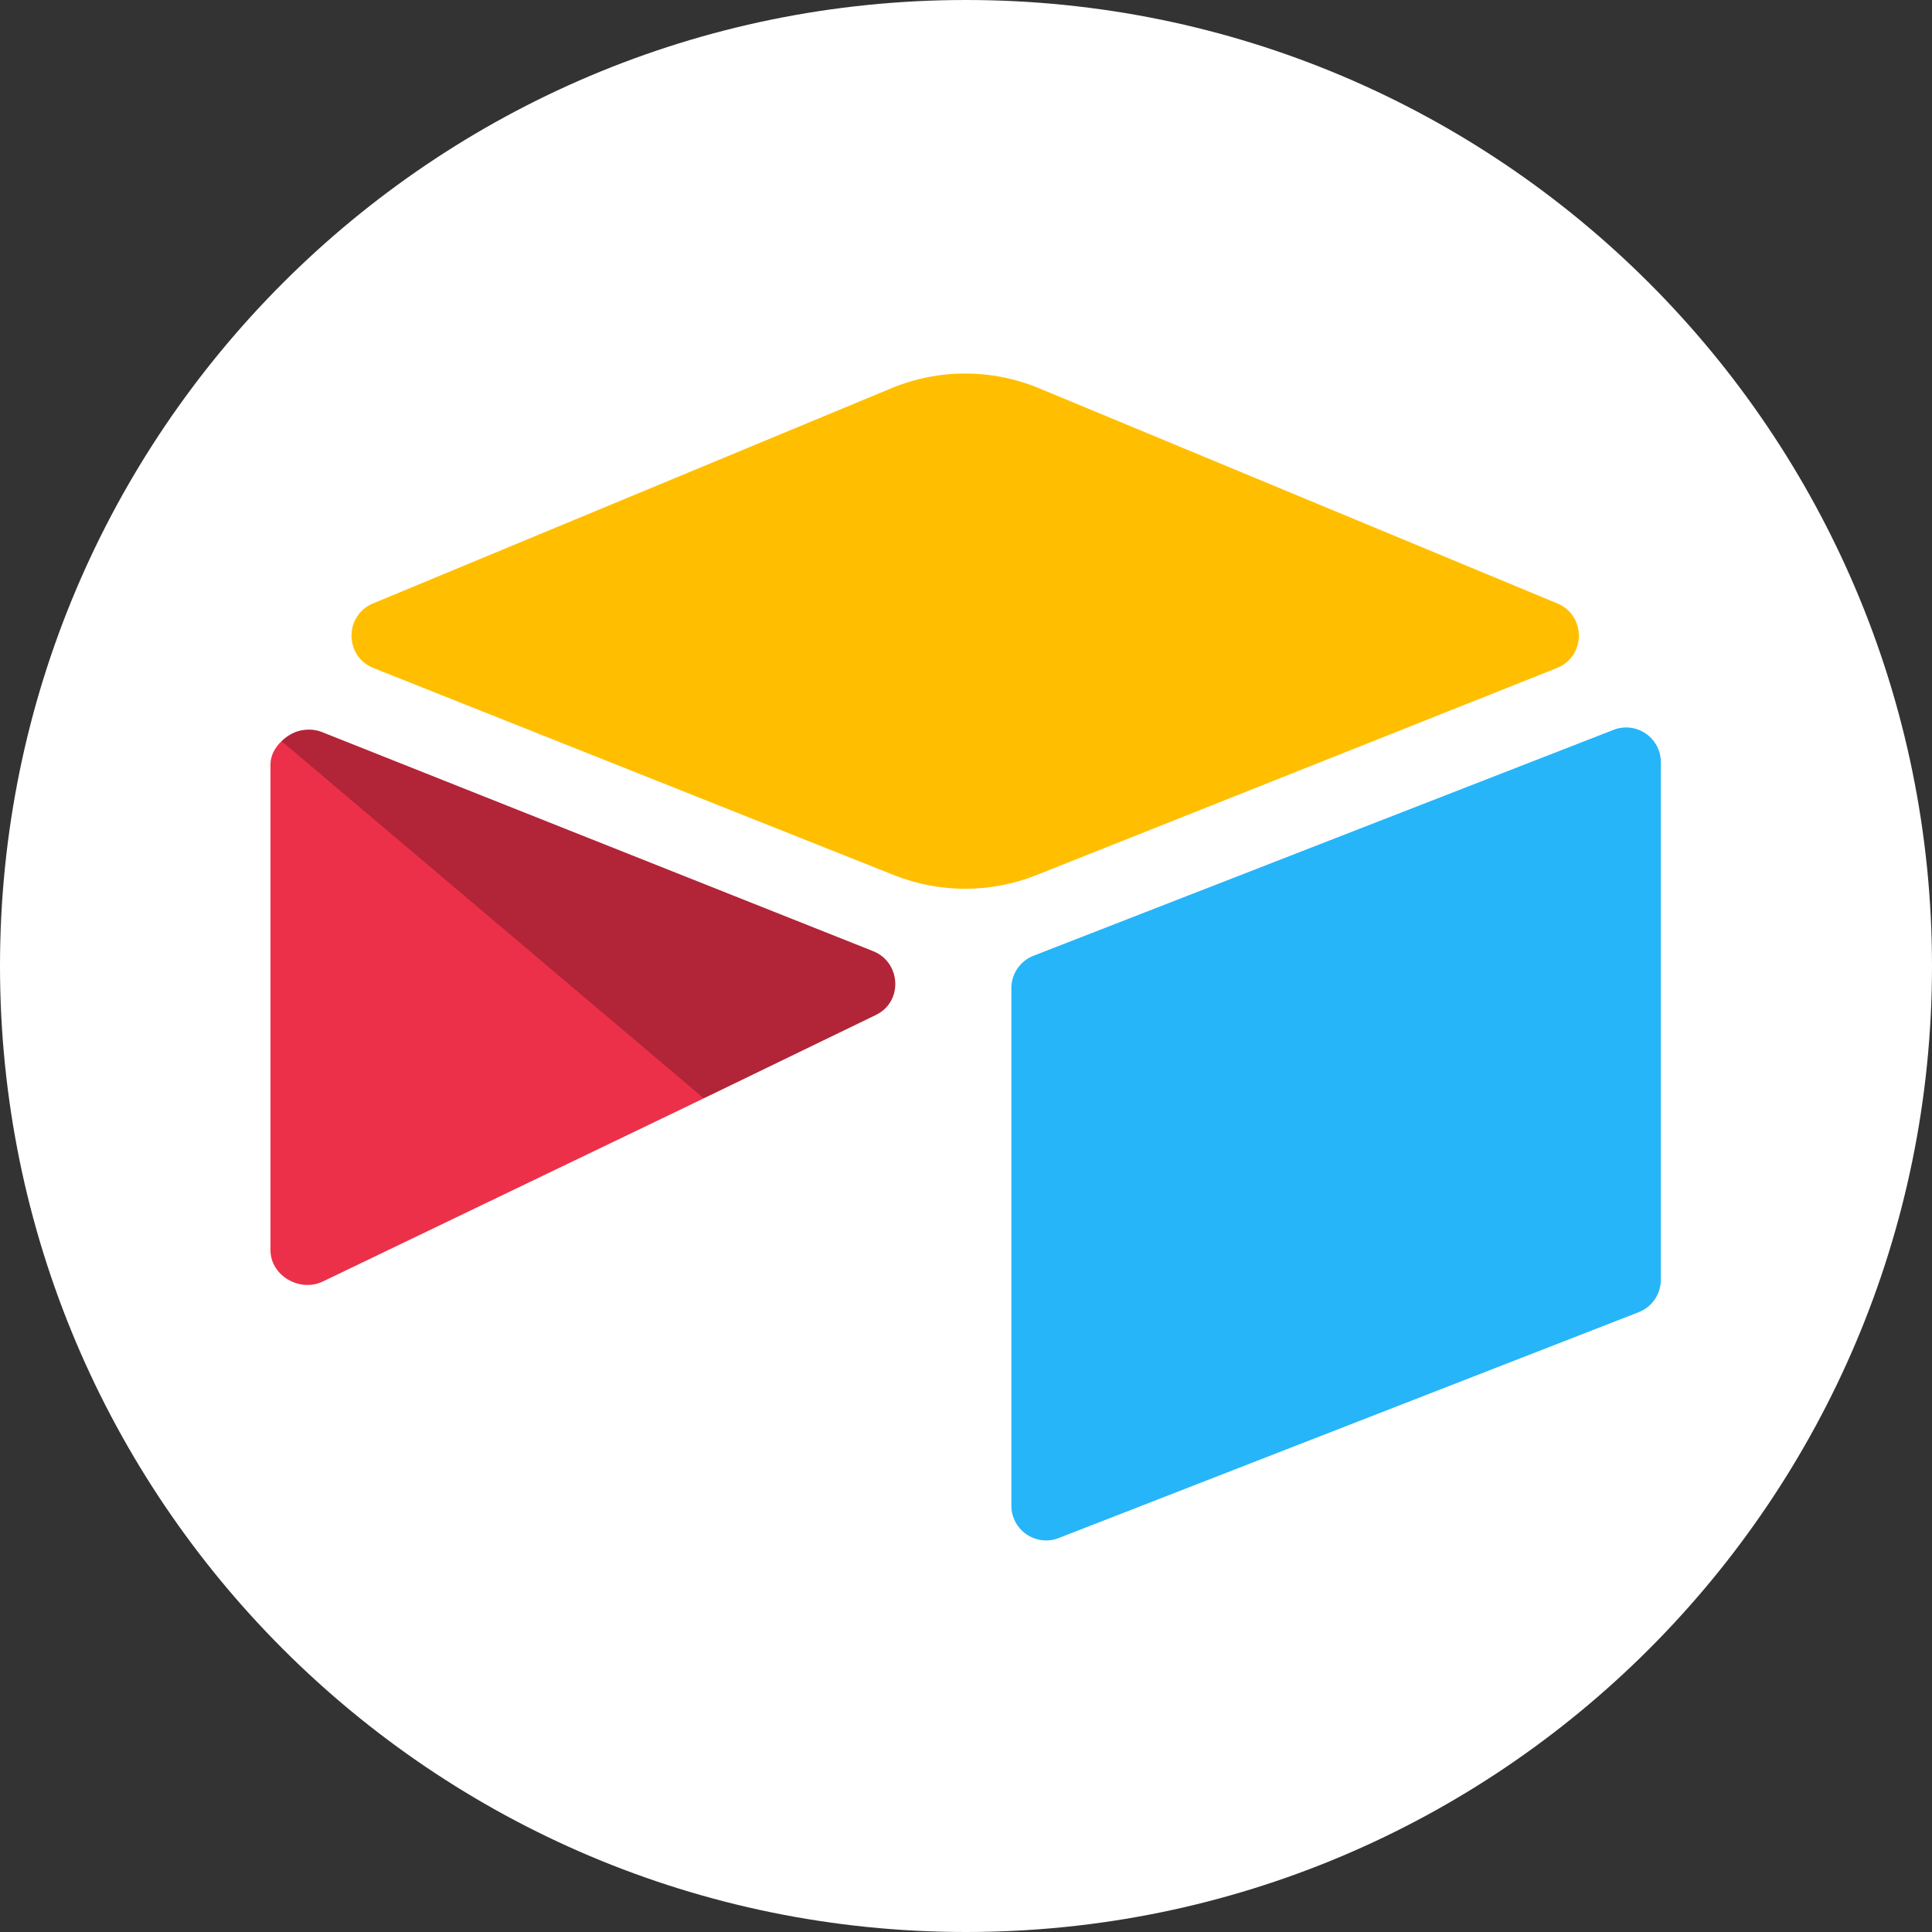
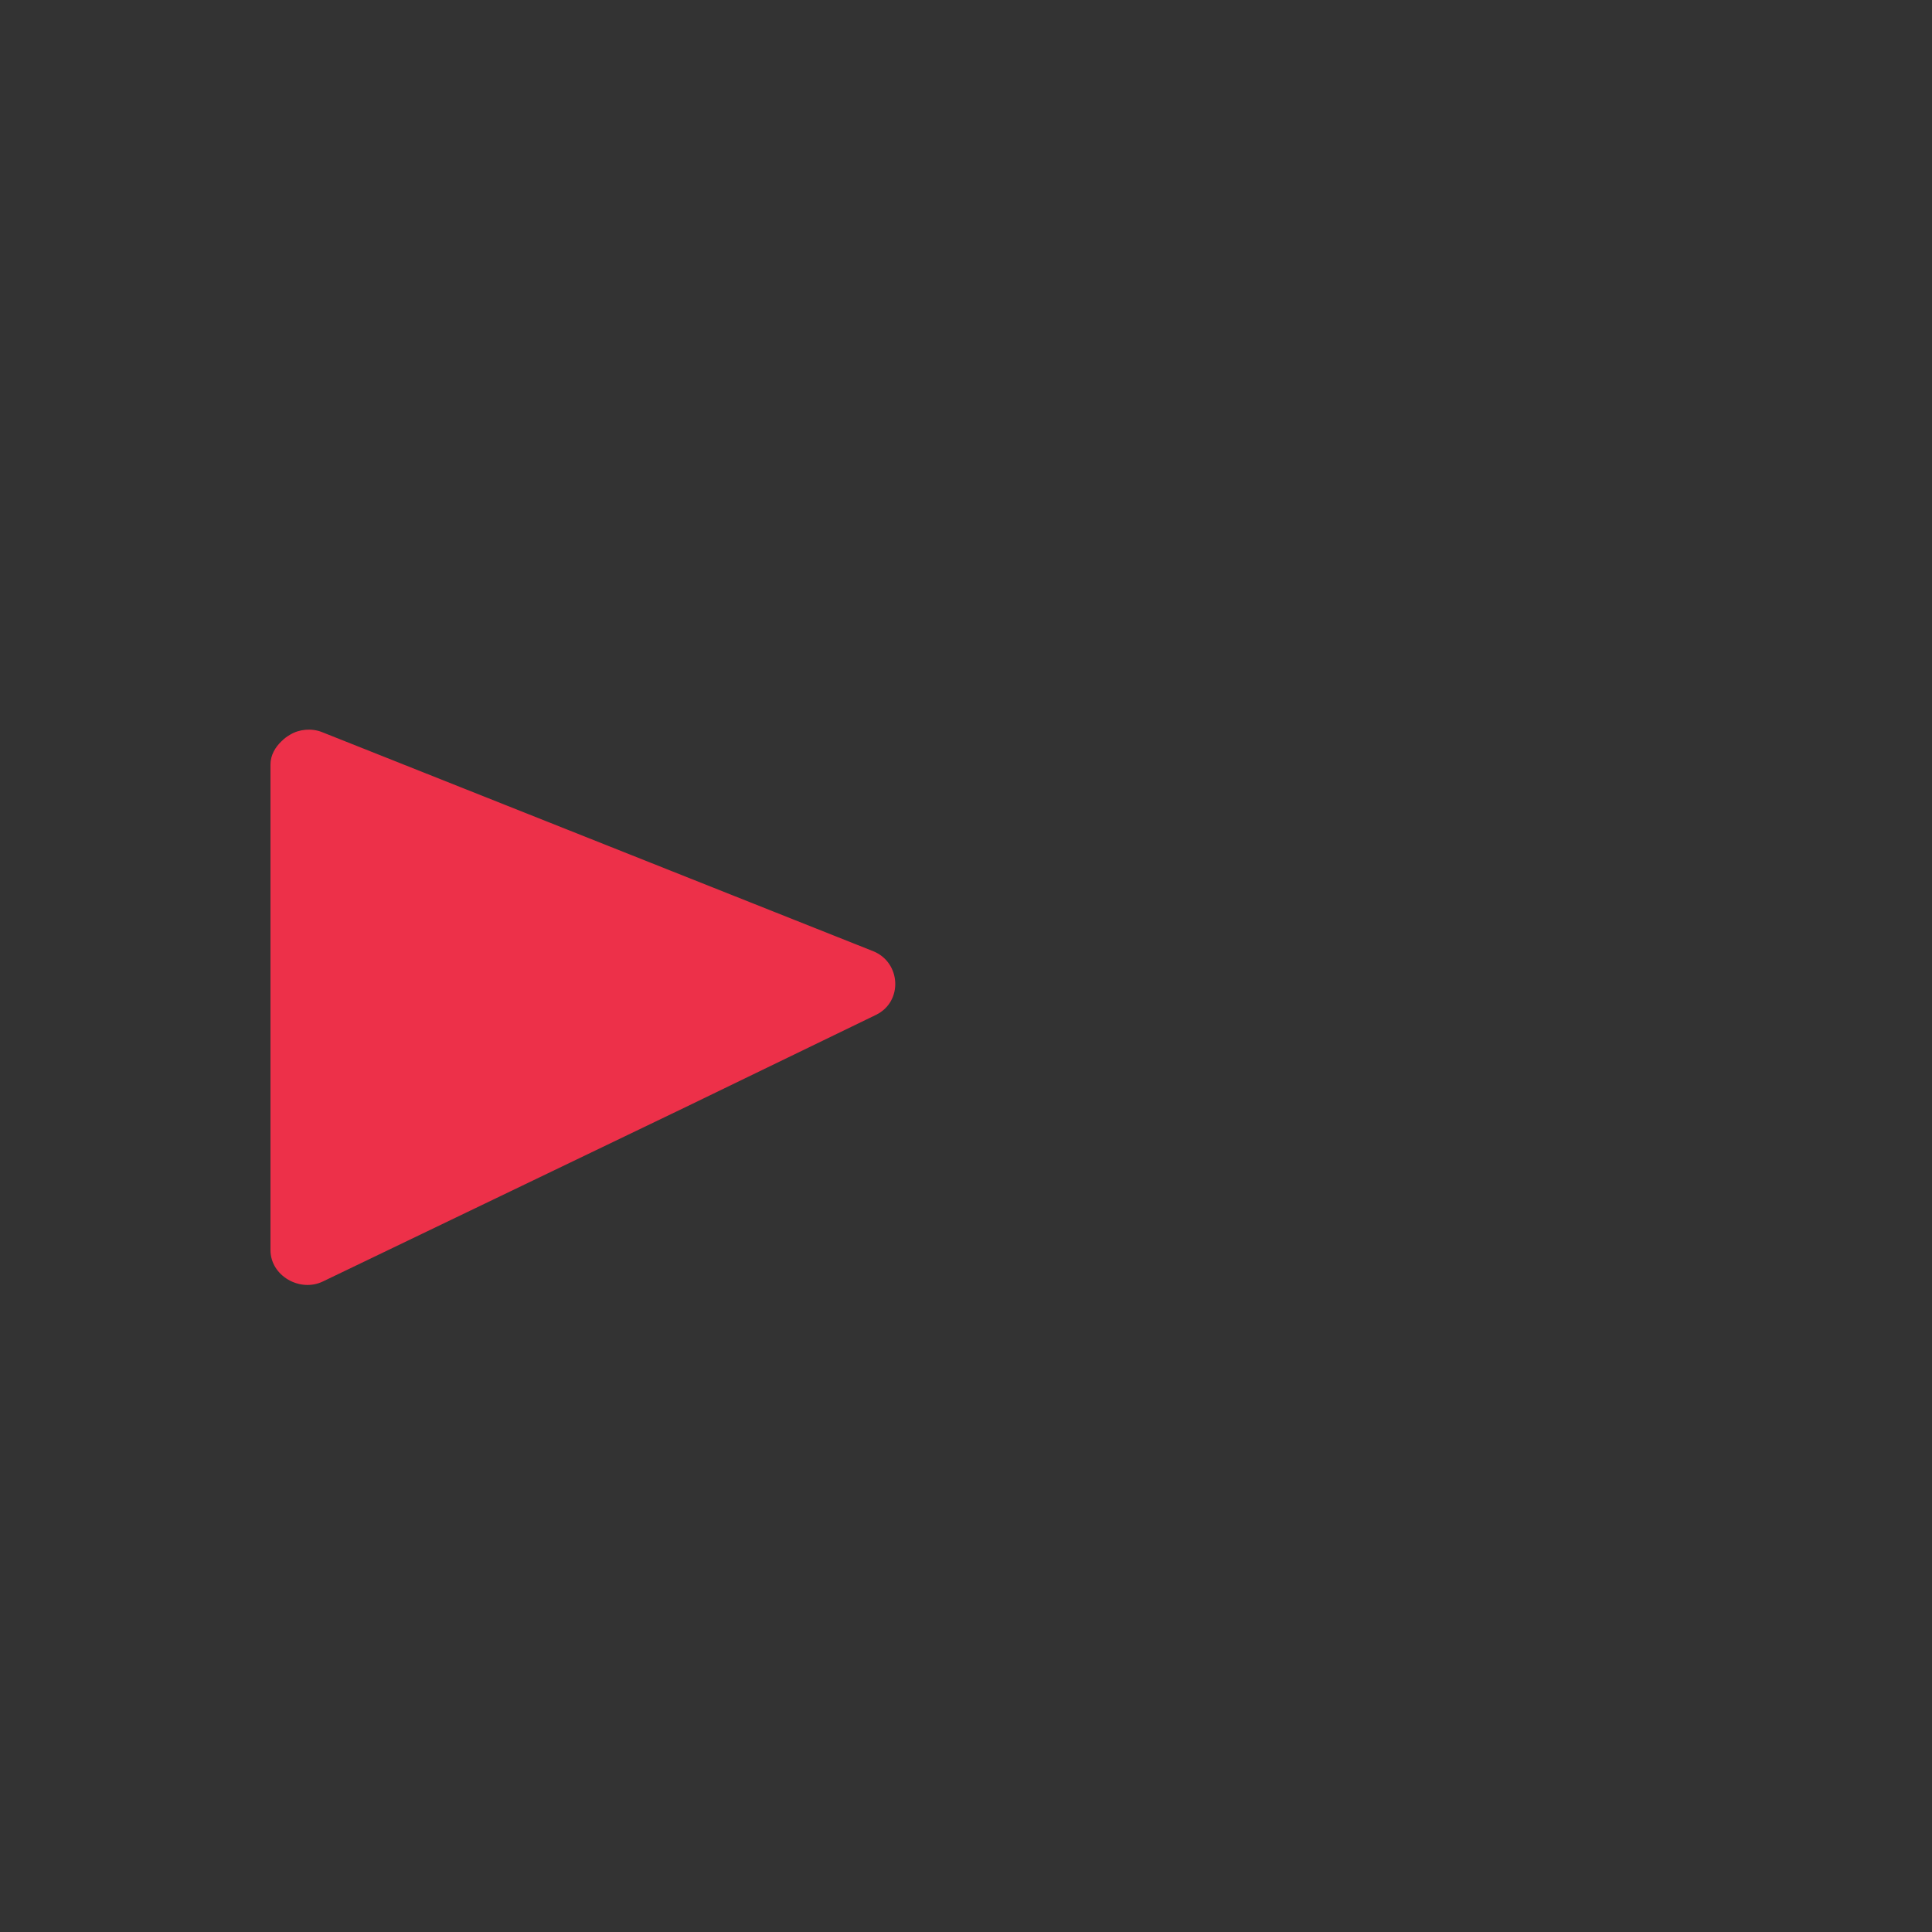
<svg xmlns="http://www.w3.org/2000/svg" width="150" height="150" viewBox="0 0 150 150" fill="none">
  <rect x="0" y="0" width="150" height="150" fill="#333333" stroke="none" />
-   <path d="M0 75C0 33.579 33.579 0 75 0V0C116.421 0 150 33.579 150 75V75C150 116.421 116.421 150 75 150V150C33.579 150 0 116.421 0 75V75Z" fill="white" />
-   <path d="M69.203 30.144L28.957 46.852C26.719 47.781 26.742 50.97 28.994 51.866L69.409 67.945C72.96 69.358 76.914 69.358 80.465 67.945L120.88 51.865C123.132 50.97 123.155 47.781 120.917 46.852L80.671 30.143C76.999 28.619 72.875 28.619 69.203 30.143" fill="#FFBF00" />
-   <path d="M78.523 76.725V116.893C78.523 118.803 80.442 120.111 82.212 119.408L127.247 101.87C127.749 101.67 128.18 101.324 128.483 100.875C128.787 100.427 128.949 99.897 128.949 99.355V59.187C128.949 57.276 127.029 55.969 125.259 56.672L80.225 74.21C79.722 74.41 79.291 74.756 78.988 75.205C78.684 75.653 78.522 76.183 78.522 76.725" fill="#26B5F8" />
  <path d="M68.007 78.797L54.642 85.272L53.284 85.93L25.071 99.492C23.283 100.358 21 99.05 21 97.057V59.356C21 58.634 21.369 58.012 21.863 57.543C22.066 57.341 22.296 57.168 22.546 57.029C23.22 56.623 24.182 56.515 24.999 56.84L67.782 73.846C69.957 74.712 70.127 77.769 68.007 78.797" fill="#ED3049" />
-   <path d="M68.007 78.798L54.642 85.272L21.863 57.544C22.065 57.342 22.295 57.169 22.545 57.03C23.22 56.624 24.181 56.516 24.999 56.841L67.781 73.847C69.956 74.713 70.127 77.77 68.006 78.798" fill="black" fill-opacity="0.25" />
</svg>